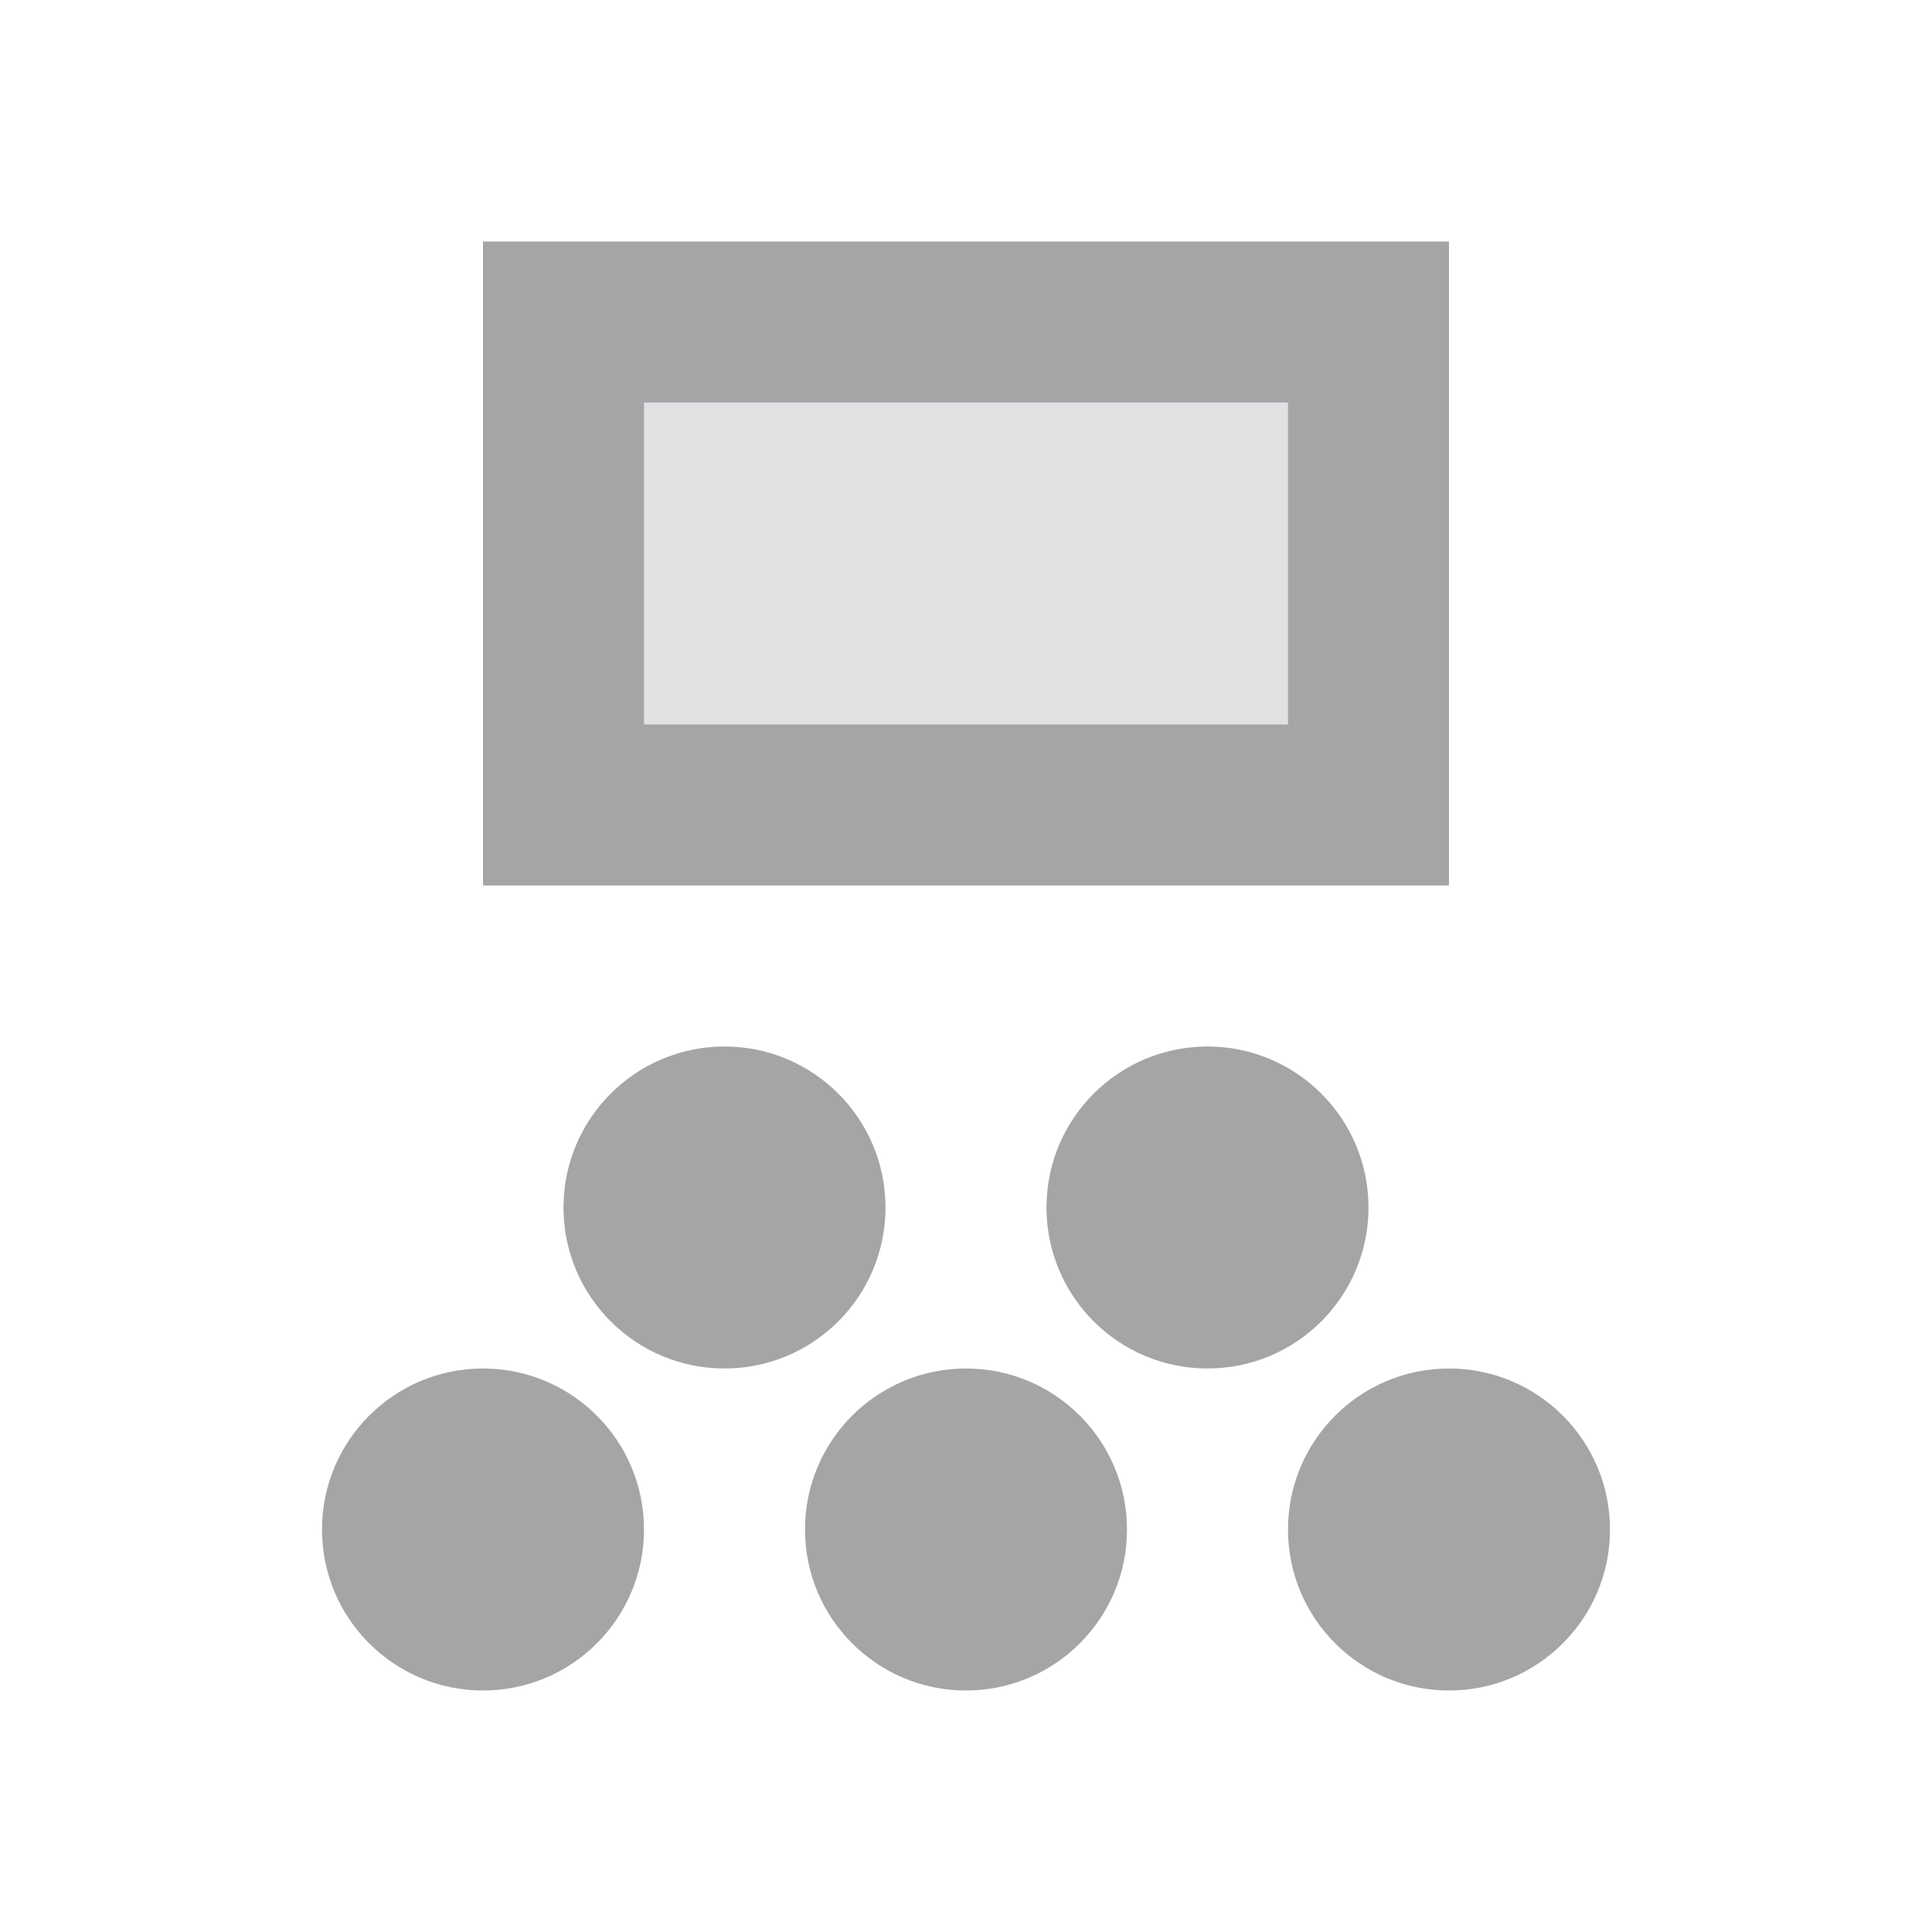
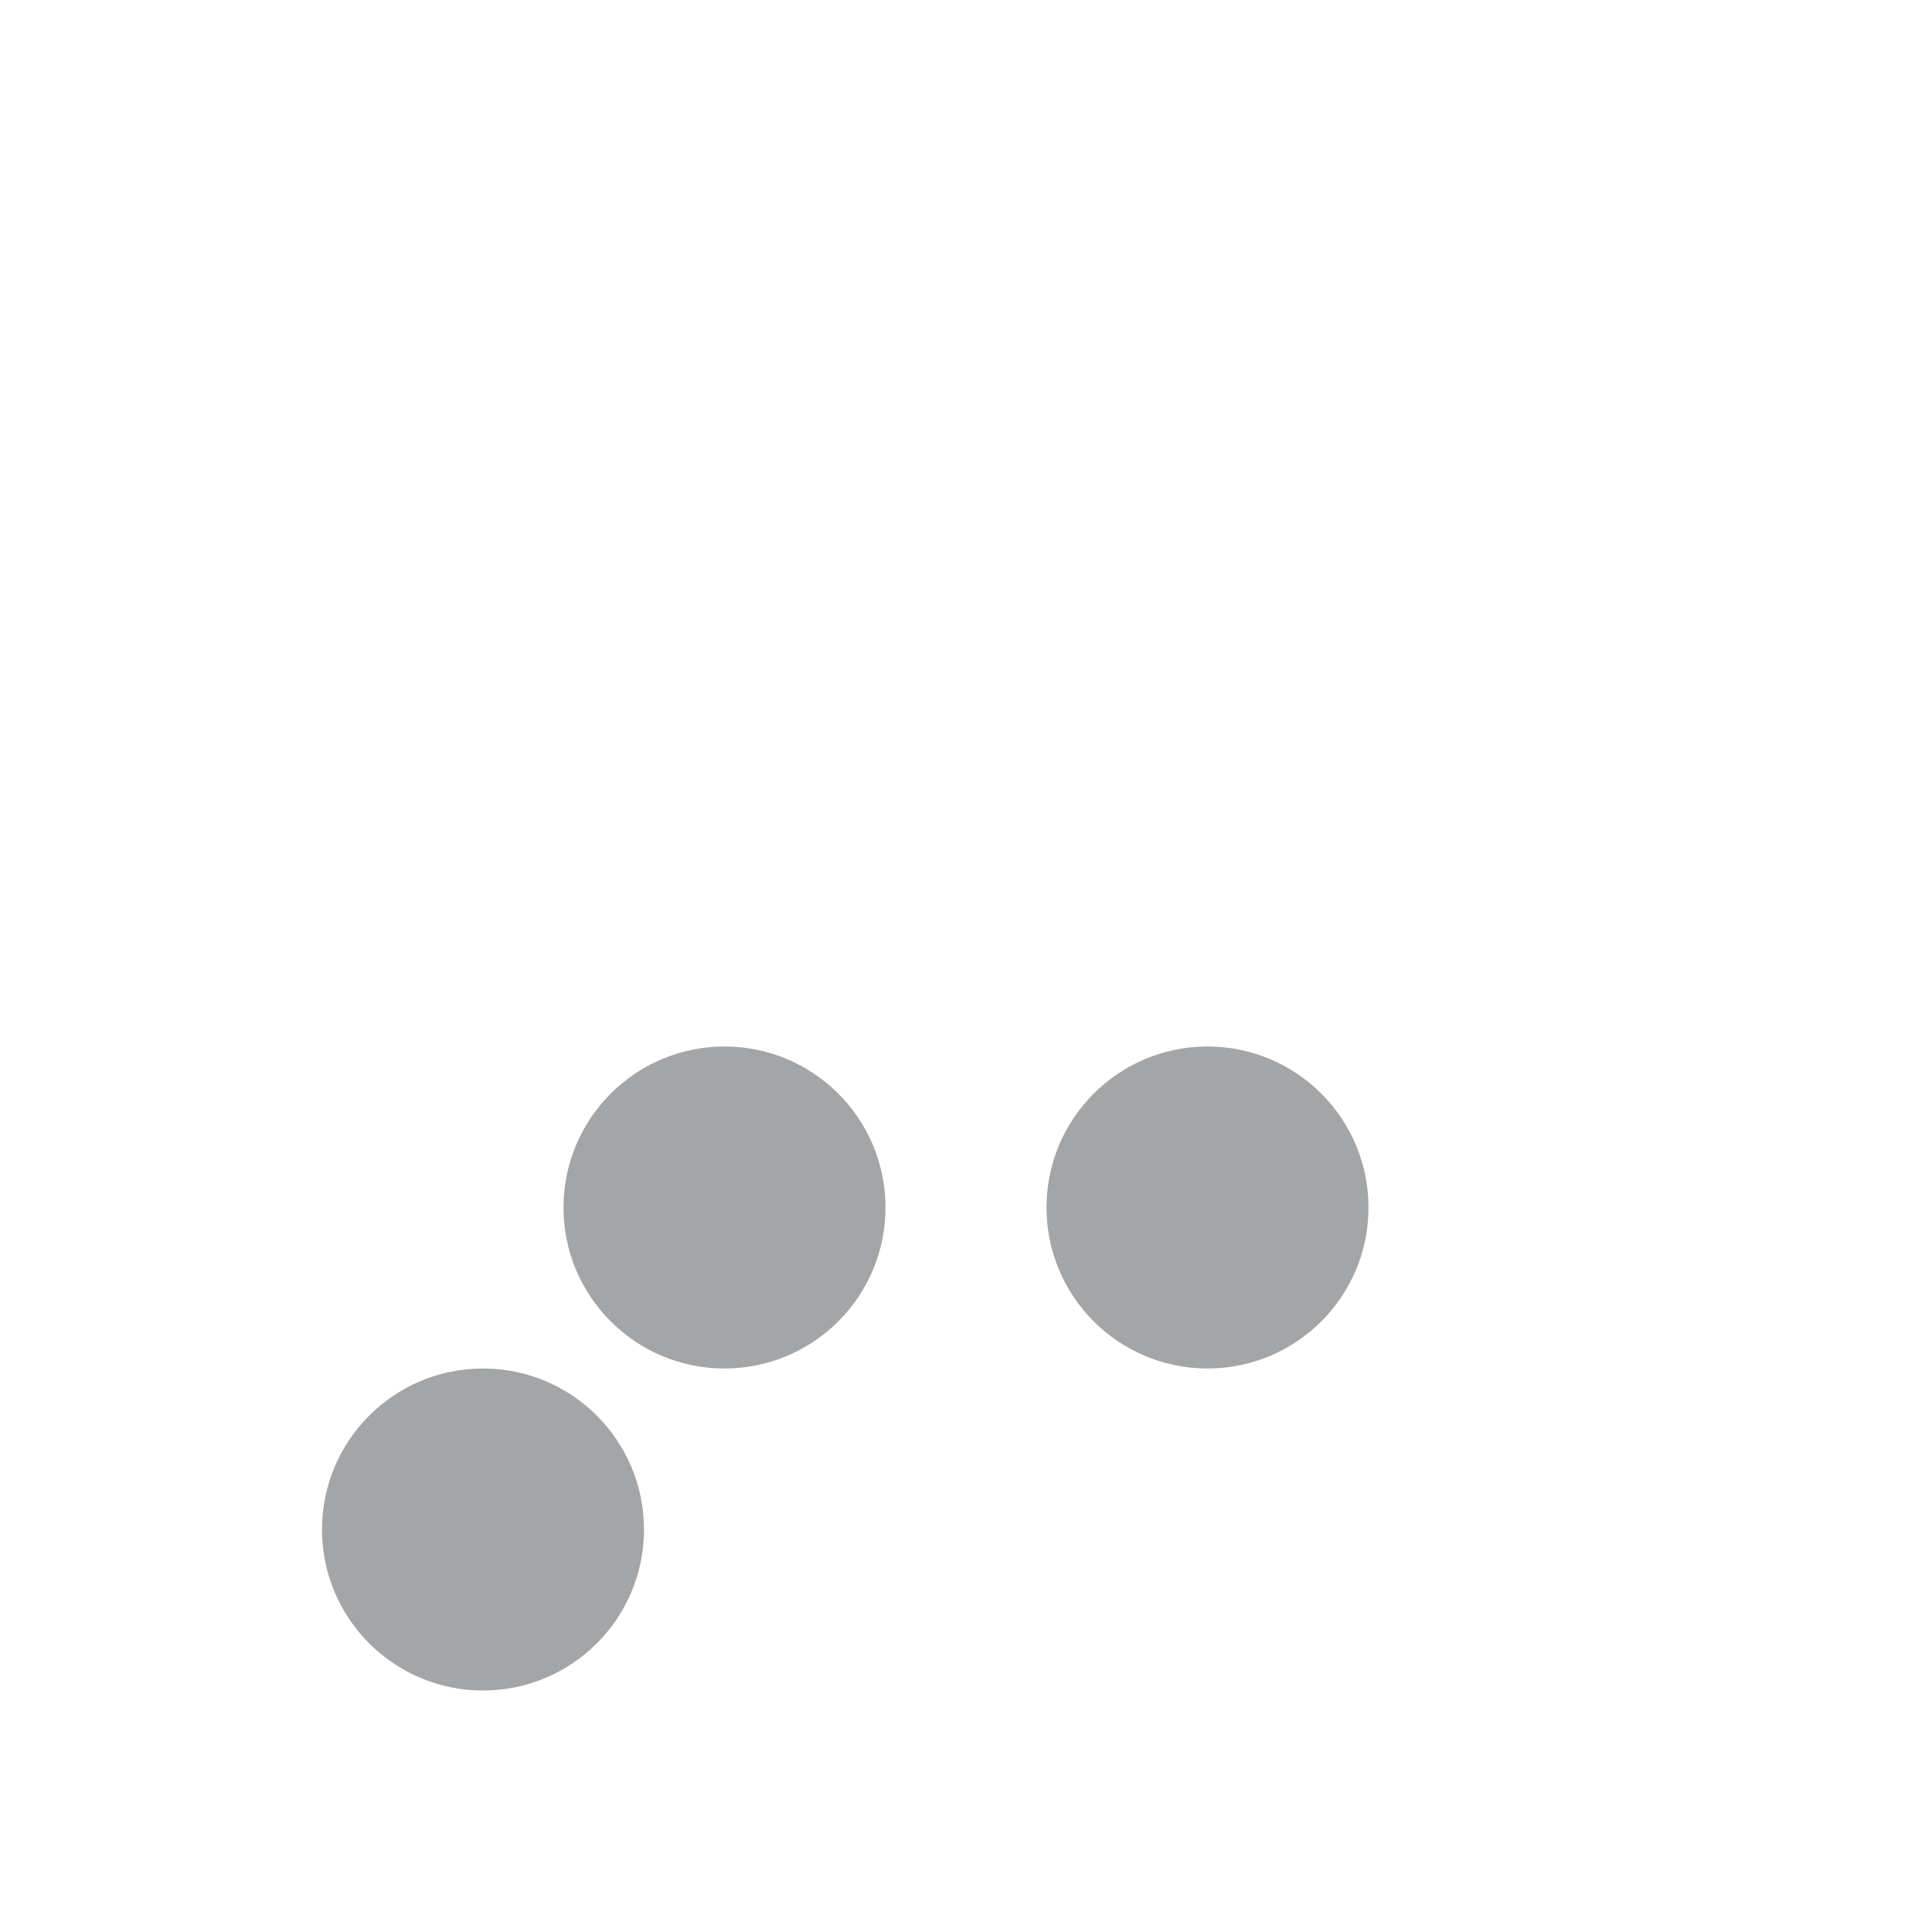
<svg xmlns="http://www.w3.org/2000/svg" version="1.1" id="Ebene_1" x="0px" y="0px" width="24px" height="24px" viewBox="0 0 24 24" enable-background="new 0 0 24 24" xml:space="preserve">
-   <polygon fill="#A3A5A7" points="18,3 6,3 6,11 18,11 18,3 " />
-   <polyline fill="#E0E1E2" points="16,5 16,9 8,9 8,5 16,5 " />
-   <circle fill="#A3A5A7" cx="12" cy="19" r="2" />
-   <circle fill="#A3A5A7" cx="18" cy="19" r="2" />
  <circle fill="#A3A5A7" cx="6" cy="19" r="2" />
  <circle fill="#A3A5A7" cx="9" cy="15" r="2" />
  <circle fill="#A3A5A7" cx="15" cy="15" r="2" />
</svg>